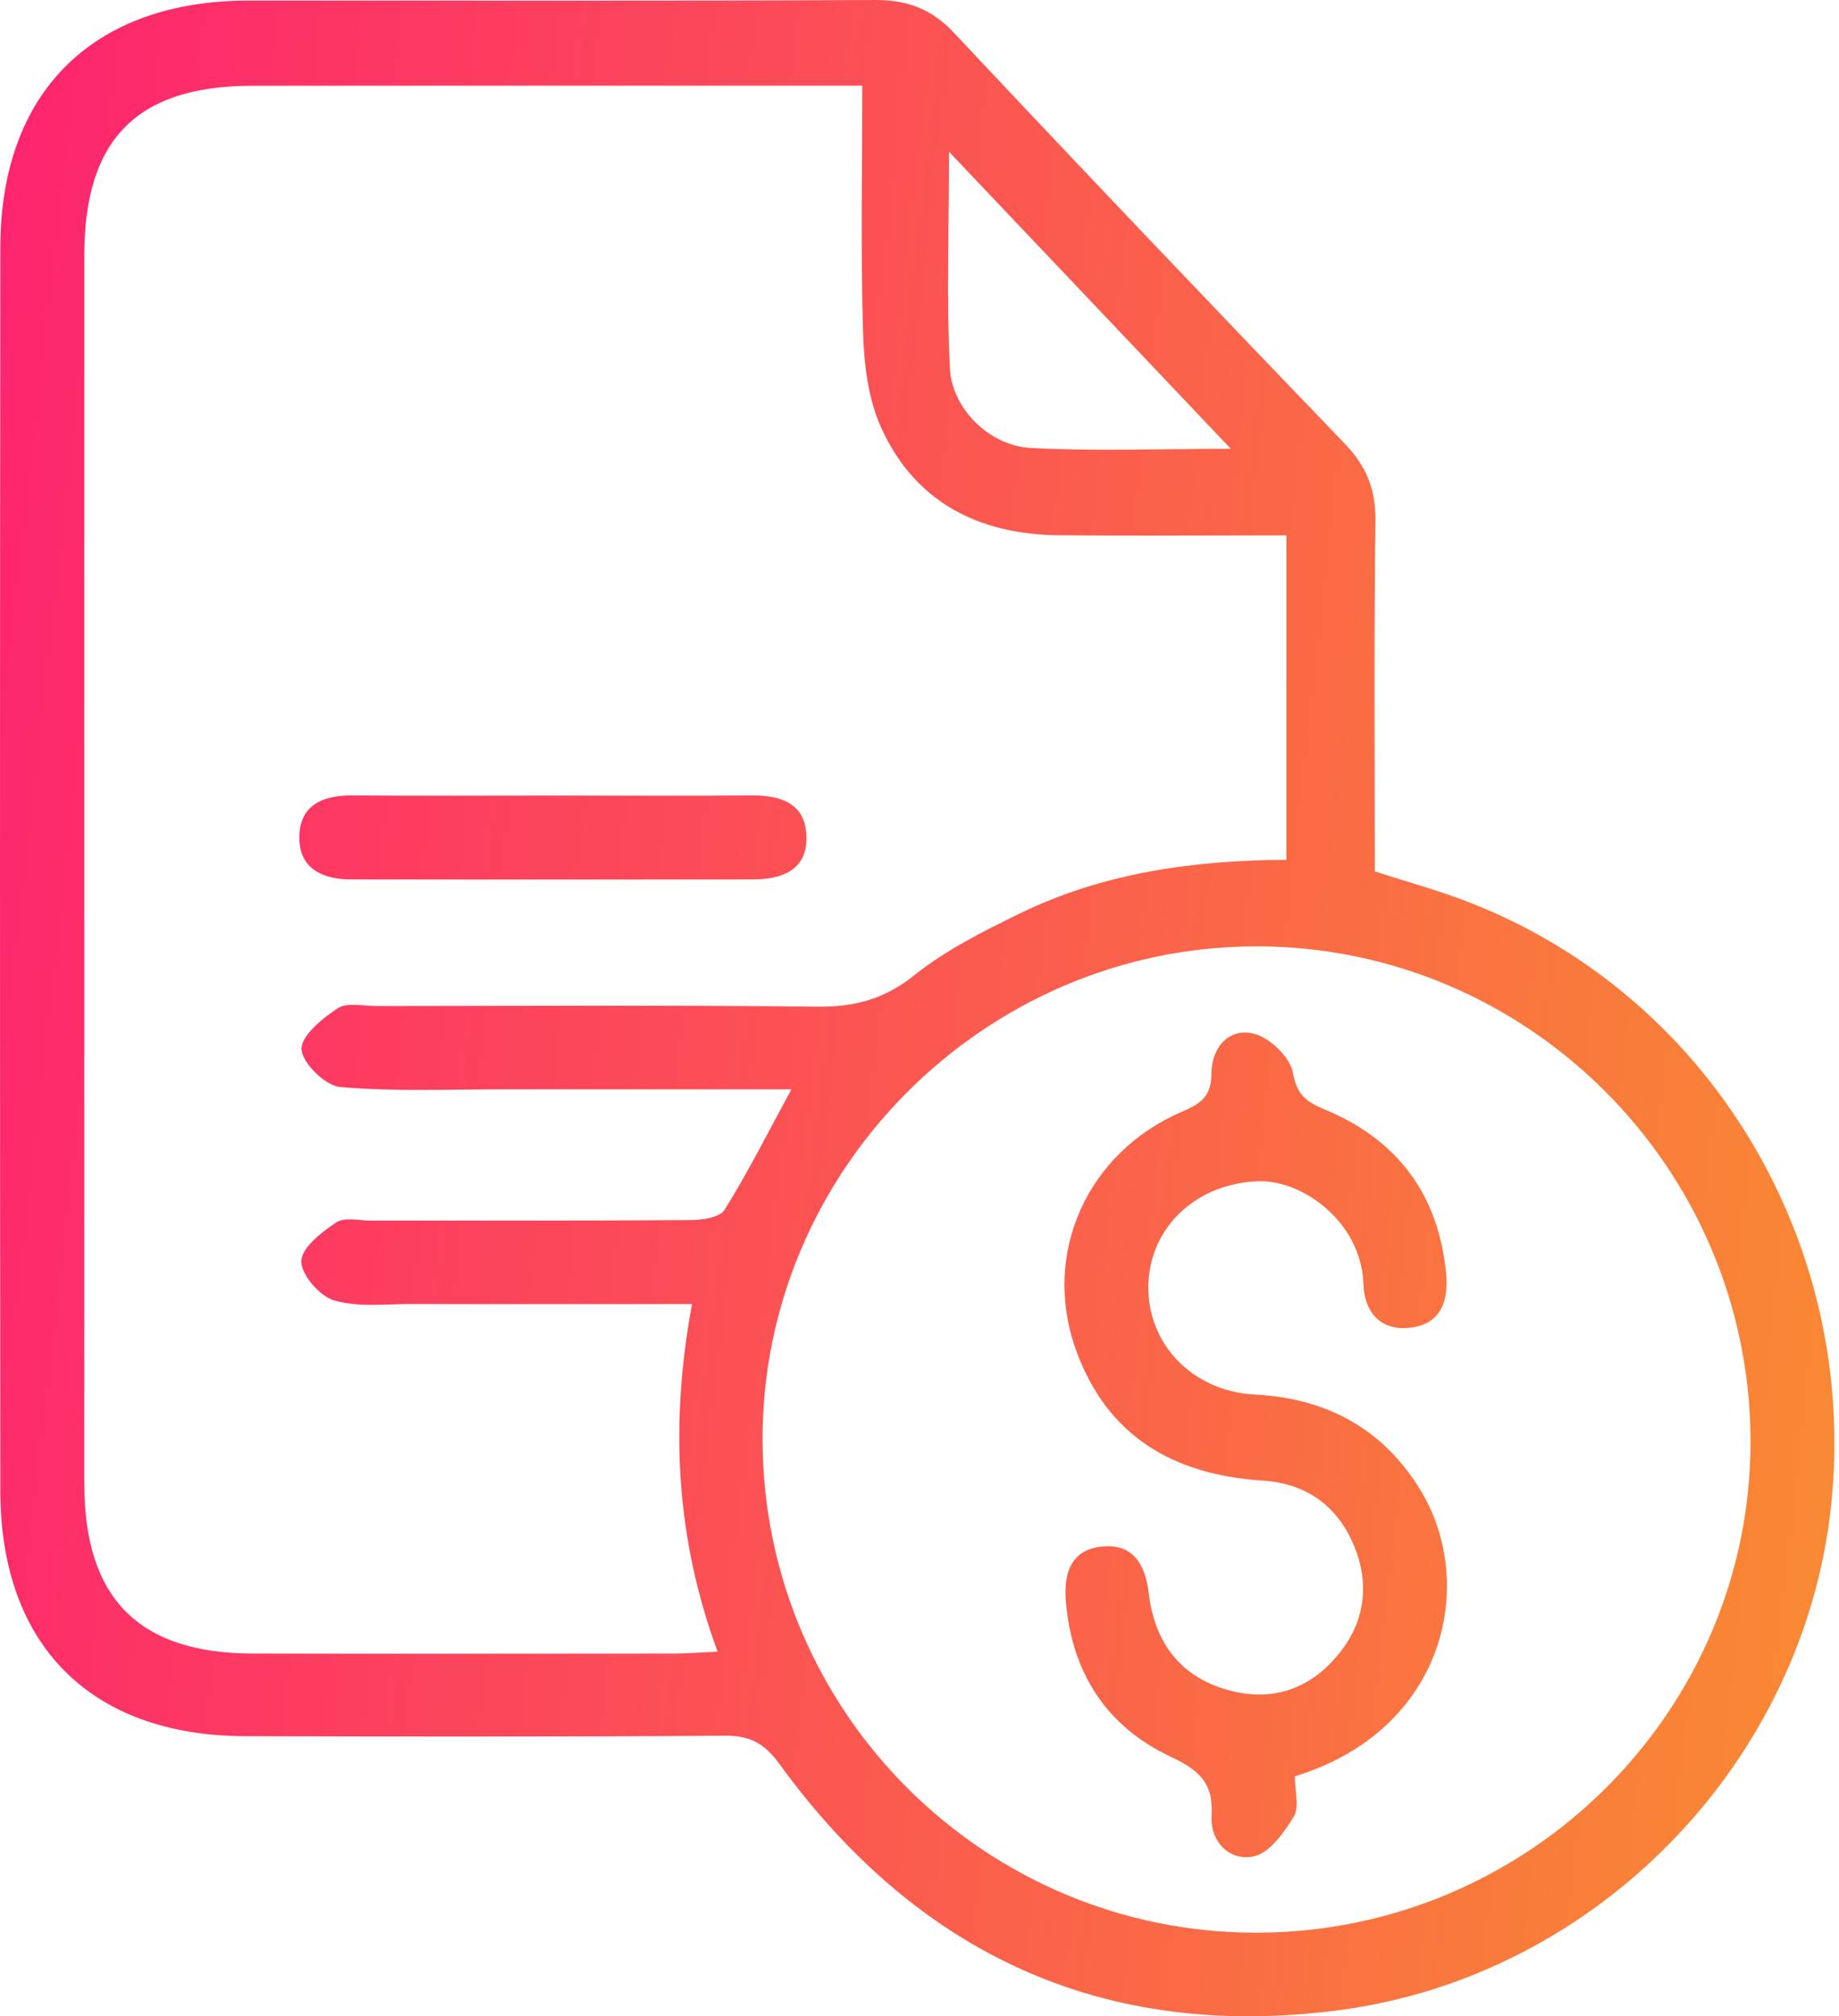
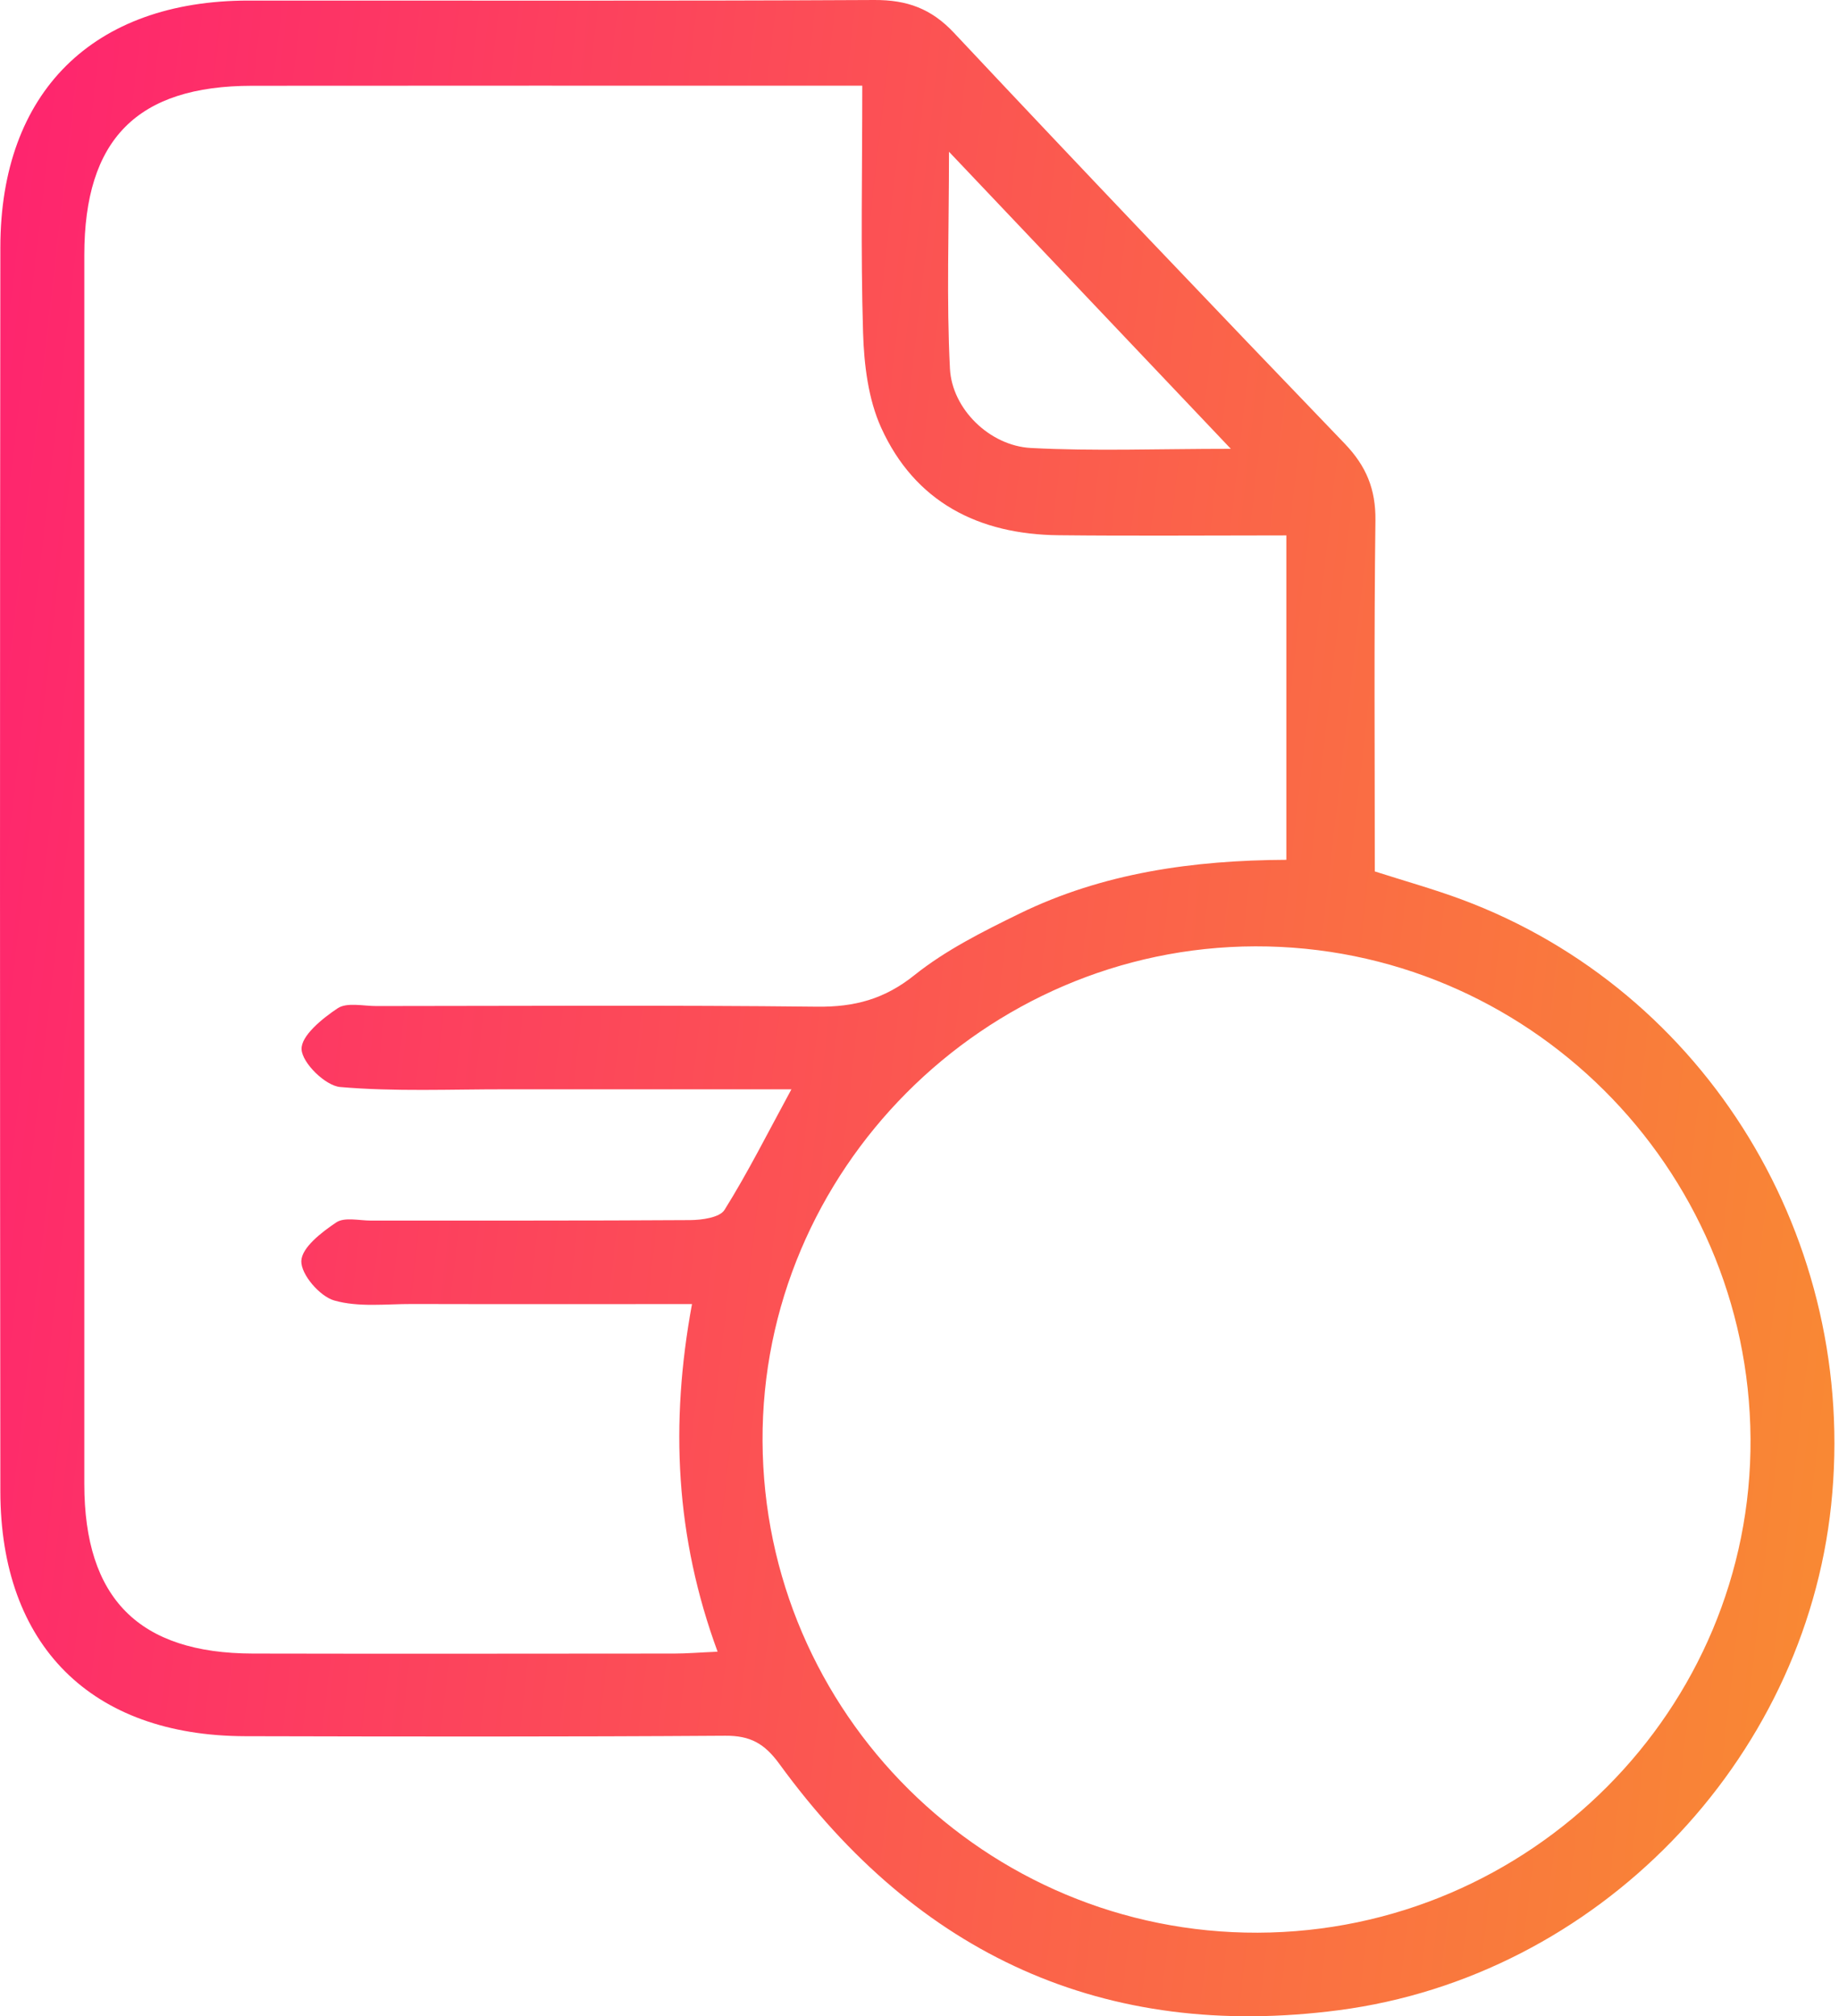
<svg xmlns="http://www.w3.org/2000/svg" width="52" height="57" viewBox="0 0 52 57" fill="none">
  <path d="M38.874 24.635C39.729 24.909 40.544 25.136 41.335 25.43C48.259 28.009 52.565 35.076 51.778 42.55C51.014 49.813 45.159 55.873 37.856 56.828C31.213 57.697 25.956 55.249 22.043 49.873C21.618 49.289 21.219 49.065 20.509 49.069C15.983 49.1 11.455 49.093 6.93 49.082C2.582 49.071 0.014 46.519 0.01 42.16C-0.003 30.436 -0.003 18.71 0.01 6.987C0.014 2.599 2.636 0.018 7.026 0.016C12.925 0.013 18.825 0.031 24.725 5.90009e-05C25.647 -0.004 26.333 0.243 26.974 0.927C30.631 4.822 34.317 8.688 38.021 12.539C38.631 13.174 38.903 13.829 38.892 14.713C38.85 18.013 38.874 21.314 38.874 24.635ZM19.567 36.866C16.838 36.866 14.248 36.871 11.658 36.864C10.916 36.862 10.137 36.962 9.449 36.764C9.041 36.646 8.509 36.029 8.52 35.65C8.531 35.267 9.097 34.833 9.509 34.557C9.743 34.401 10.159 34.506 10.491 34.506C13.498 34.503 16.504 34.512 19.511 34.492C19.847 34.49 20.351 34.421 20.487 34.203C21.146 33.149 21.705 32.033 22.378 30.795C19.605 30.795 16.948 30.797 14.293 30.795C12.734 30.793 11.168 30.864 9.62 30.73C9.202 30.695 8.545 30.051 8.527 29.664C8.509 29.283 9.115 28.791 9.549 28.503C9.812 28.33 10.271 28.441 10.64 28.441C14.796 28.439 18.954 28.412 23.11 28.459C24.164 28.47 25.008 28.247 25.856 27.568C26.741 26.86 27.792 26.334 28.821 25.831C31.19 24.673 33.747 24.319 36.373 24.307C36.373 21.214 36.373 18.201 36.373 15.136C34.164 15.136 32.05 15.154 29.936 15.131C27.672 15.109 25.872 14.196 24.916 12.091C24.549 11.281 24.431 10.305 24.404 9.396C24.335 7.109 24.382 4.817 24.382 2.423C23.885 2.423 23.522 2.423 23.159 2.423C17.814 2.423 12.471 2.419 7.126 2.425C3.879 2.428 2.384 3.935 2.384 7.212C2.382 18.791 2.382 30.372 2.384 41.951C2.384 45.187 3.925 46.739 7.15 46.746C11.121 46.755 15.092 46.748 19.064 46.746C19.422 46.746 19.778 46.715 20.291 46.693C19.099 43.457 18.943 40.243 19.567 36.866ZM35.565 54.637C43.273 54.612 49.547 48.323 49.498 40.67C49.449 32.978 43.166 26.735 35.495 26.753C27.827 26.773 21.527 33.096 21.562 40.739C21.596 48.432 27.872 54.661 35.565 54.637ZM26.834 4.29C26.834 6.535 26.761 8.483 26.861 10.423C26.921 11.568 27.988 12.601 29.146 12.664C30.939 12.759 32.738 12.688 34.803 12.688C32.106 9.844 29.573 7.176 26.834 4.29Z" fill="url(#paint0_linear_511_2039)" />
-   <path d="M15.658 22.49C17.513 22.49 19.369 22.501 21.224 22.486C22.057 22.479 22.772 22.691 22.803 23.637C22.834 24.599 22.112 24.86 21.288 24.862C17.504 24.866 13.718 24.866 9.934 24.862C9.144 24.862 8.471 24.572 8.464 23.697C8.455 22.764 9.121 22.477 9.983 22.486C11.872 22.501 13.765 22.49 15.658 22.49Z" fill="url(#paint1_linear_511_2039)" />
-   <path d="M36.614 50.216C36.614 50.633 36.747 51.08 36.585 51.35C36.311 51.804 35.899 52.383 35.453 52.479C34.758 52.628 34.217 52.051 34.259 51.339C34.315 50.399 33.905 50.04 33.099 49.661C31.291 48.811 30.308 47.294 30.139 45.278C30.072 44.479 30.279 43.809 31.161 43.719C32.03 43.633 32.384 44.214 32.48 45.027C32.647 46.459 33.406 47.45 34.825 47.804C36.054 48.111 37.108 47.704 37.888 46.715C38.614 45.795 38.727 44.737 38.275 43.67C37.801 42.555 36.923 41.933 35.694 41.855C33.173 41.693 31.288 40.595 30.415 38.136C29.455 35.43 30.743 32.577 33.422 31.428C33.956 31.198 34.253 30.998 34.255 30.345C34.257 29.641 34.723 29.045 35.451 29.221C35.901 29.33 36.48 29.886 36.558 30.323C36.671 30.956 36.937 31.147 37.46 31.365C39.52 32.221 40.683 33.775 40.892 36.018C40.968 36.828 40.707 37.461 39.827 37.539C39.01 37.612 38.578 37.067 38.553 36.31C38.498 34.548 36.839 33.365 35.607 33.394C33.876 33.434 32.511 34.657 32.471 36.332C32.431 37.975 33.709 39.332 35.478 39.423C37.522 39.53 39.11 40.39 40.173 42.138C41.776 44.788 40.863 48.915 36.614 50.216Z" fill="url(#paint2_linear_511_2039)" />
  <defs>
    <linearGradient id="paint0_linear_511_2039" x1="-6.132" y1="-20.727" x2="63.377" y2="-12.8" gradientUnits="userSpaceOnUse">
      <stop stop-color="#FF1478" />
      <stop offset="1" stop-color="#F8922E" />
    </linearGradient>
    <linearGradient id="paint1_linear_511_2039" x1="-6.132" y1="-20.727" x2="63.377" y2="-12.8" gradientUnits="userSpaceOnUse">
      <stop stop-color="#FF1478" />
      <stop offset="1" stop-color="#F8922E" />
    </linearGradient>
    <linearGradient id="paint2_linear_511_2039" x1="-6.132" y1="-20.727" x2="63.377" y2="-12.8" gradientUnits="userSpaceOnUse">
      <stop stop-color="#FF1478" />
      <stop offset="1" stop-color="#F8922E" />
    </linearGradient>
  </defs>
</svg>